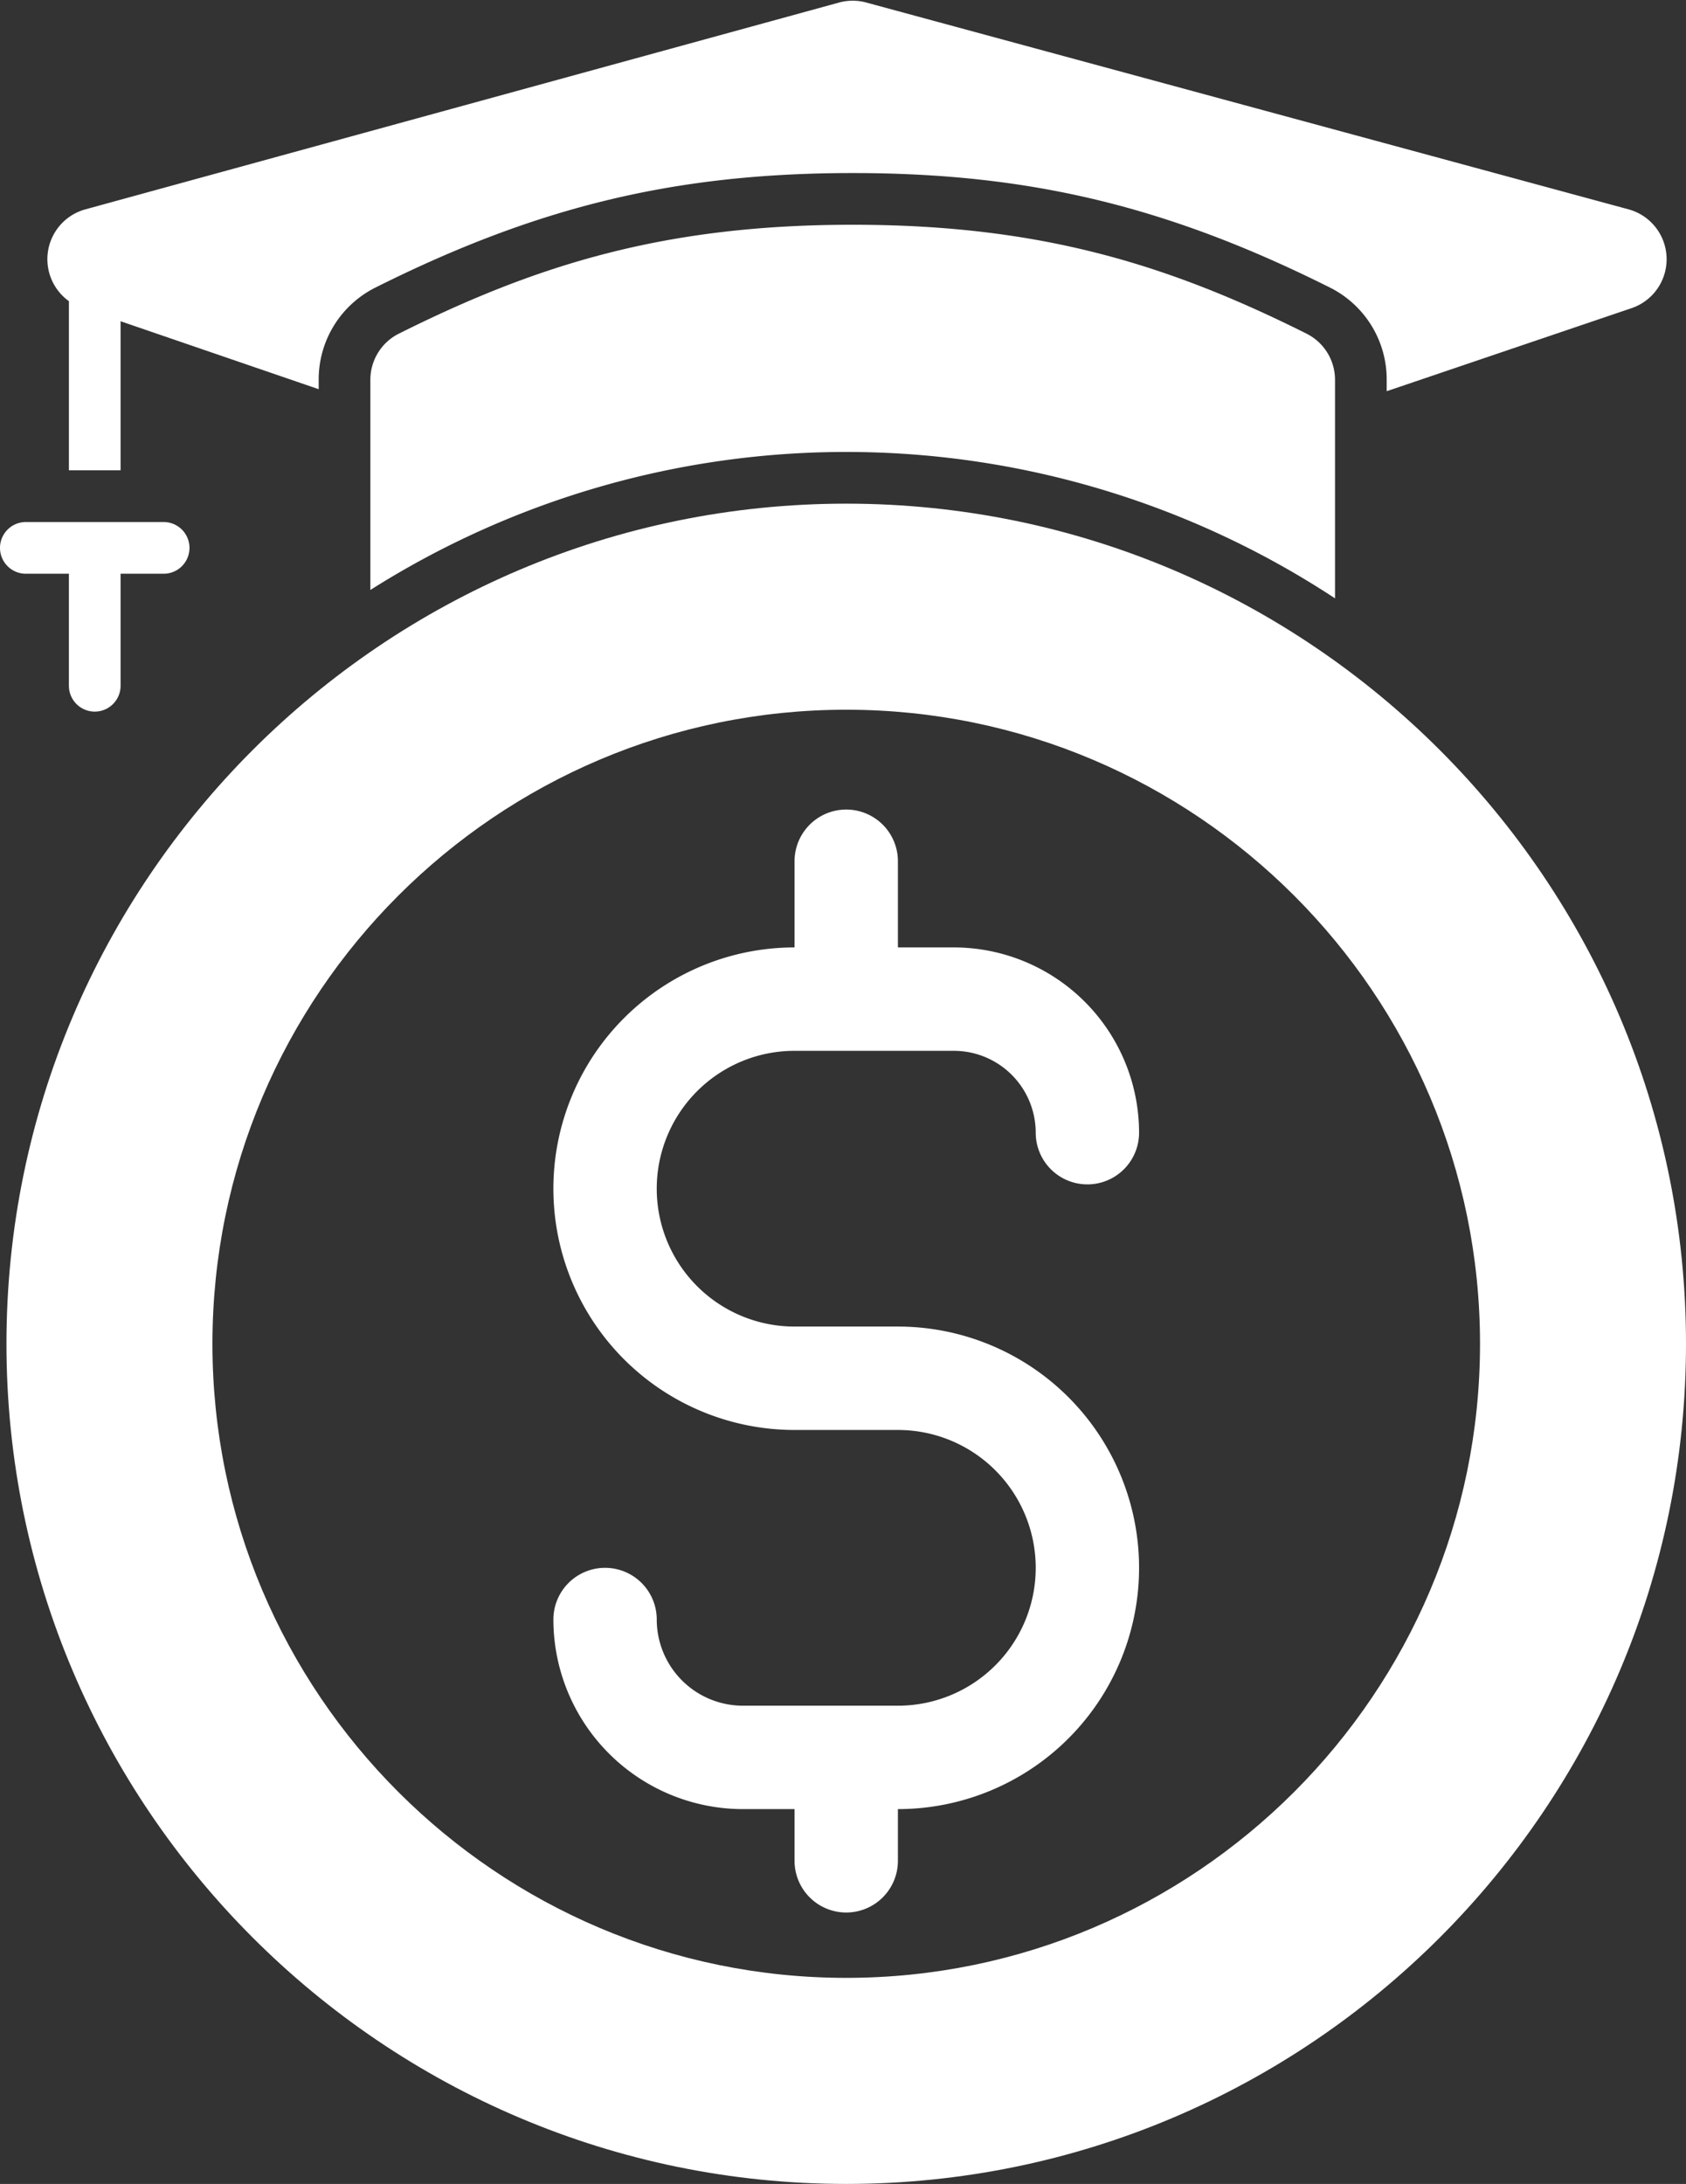
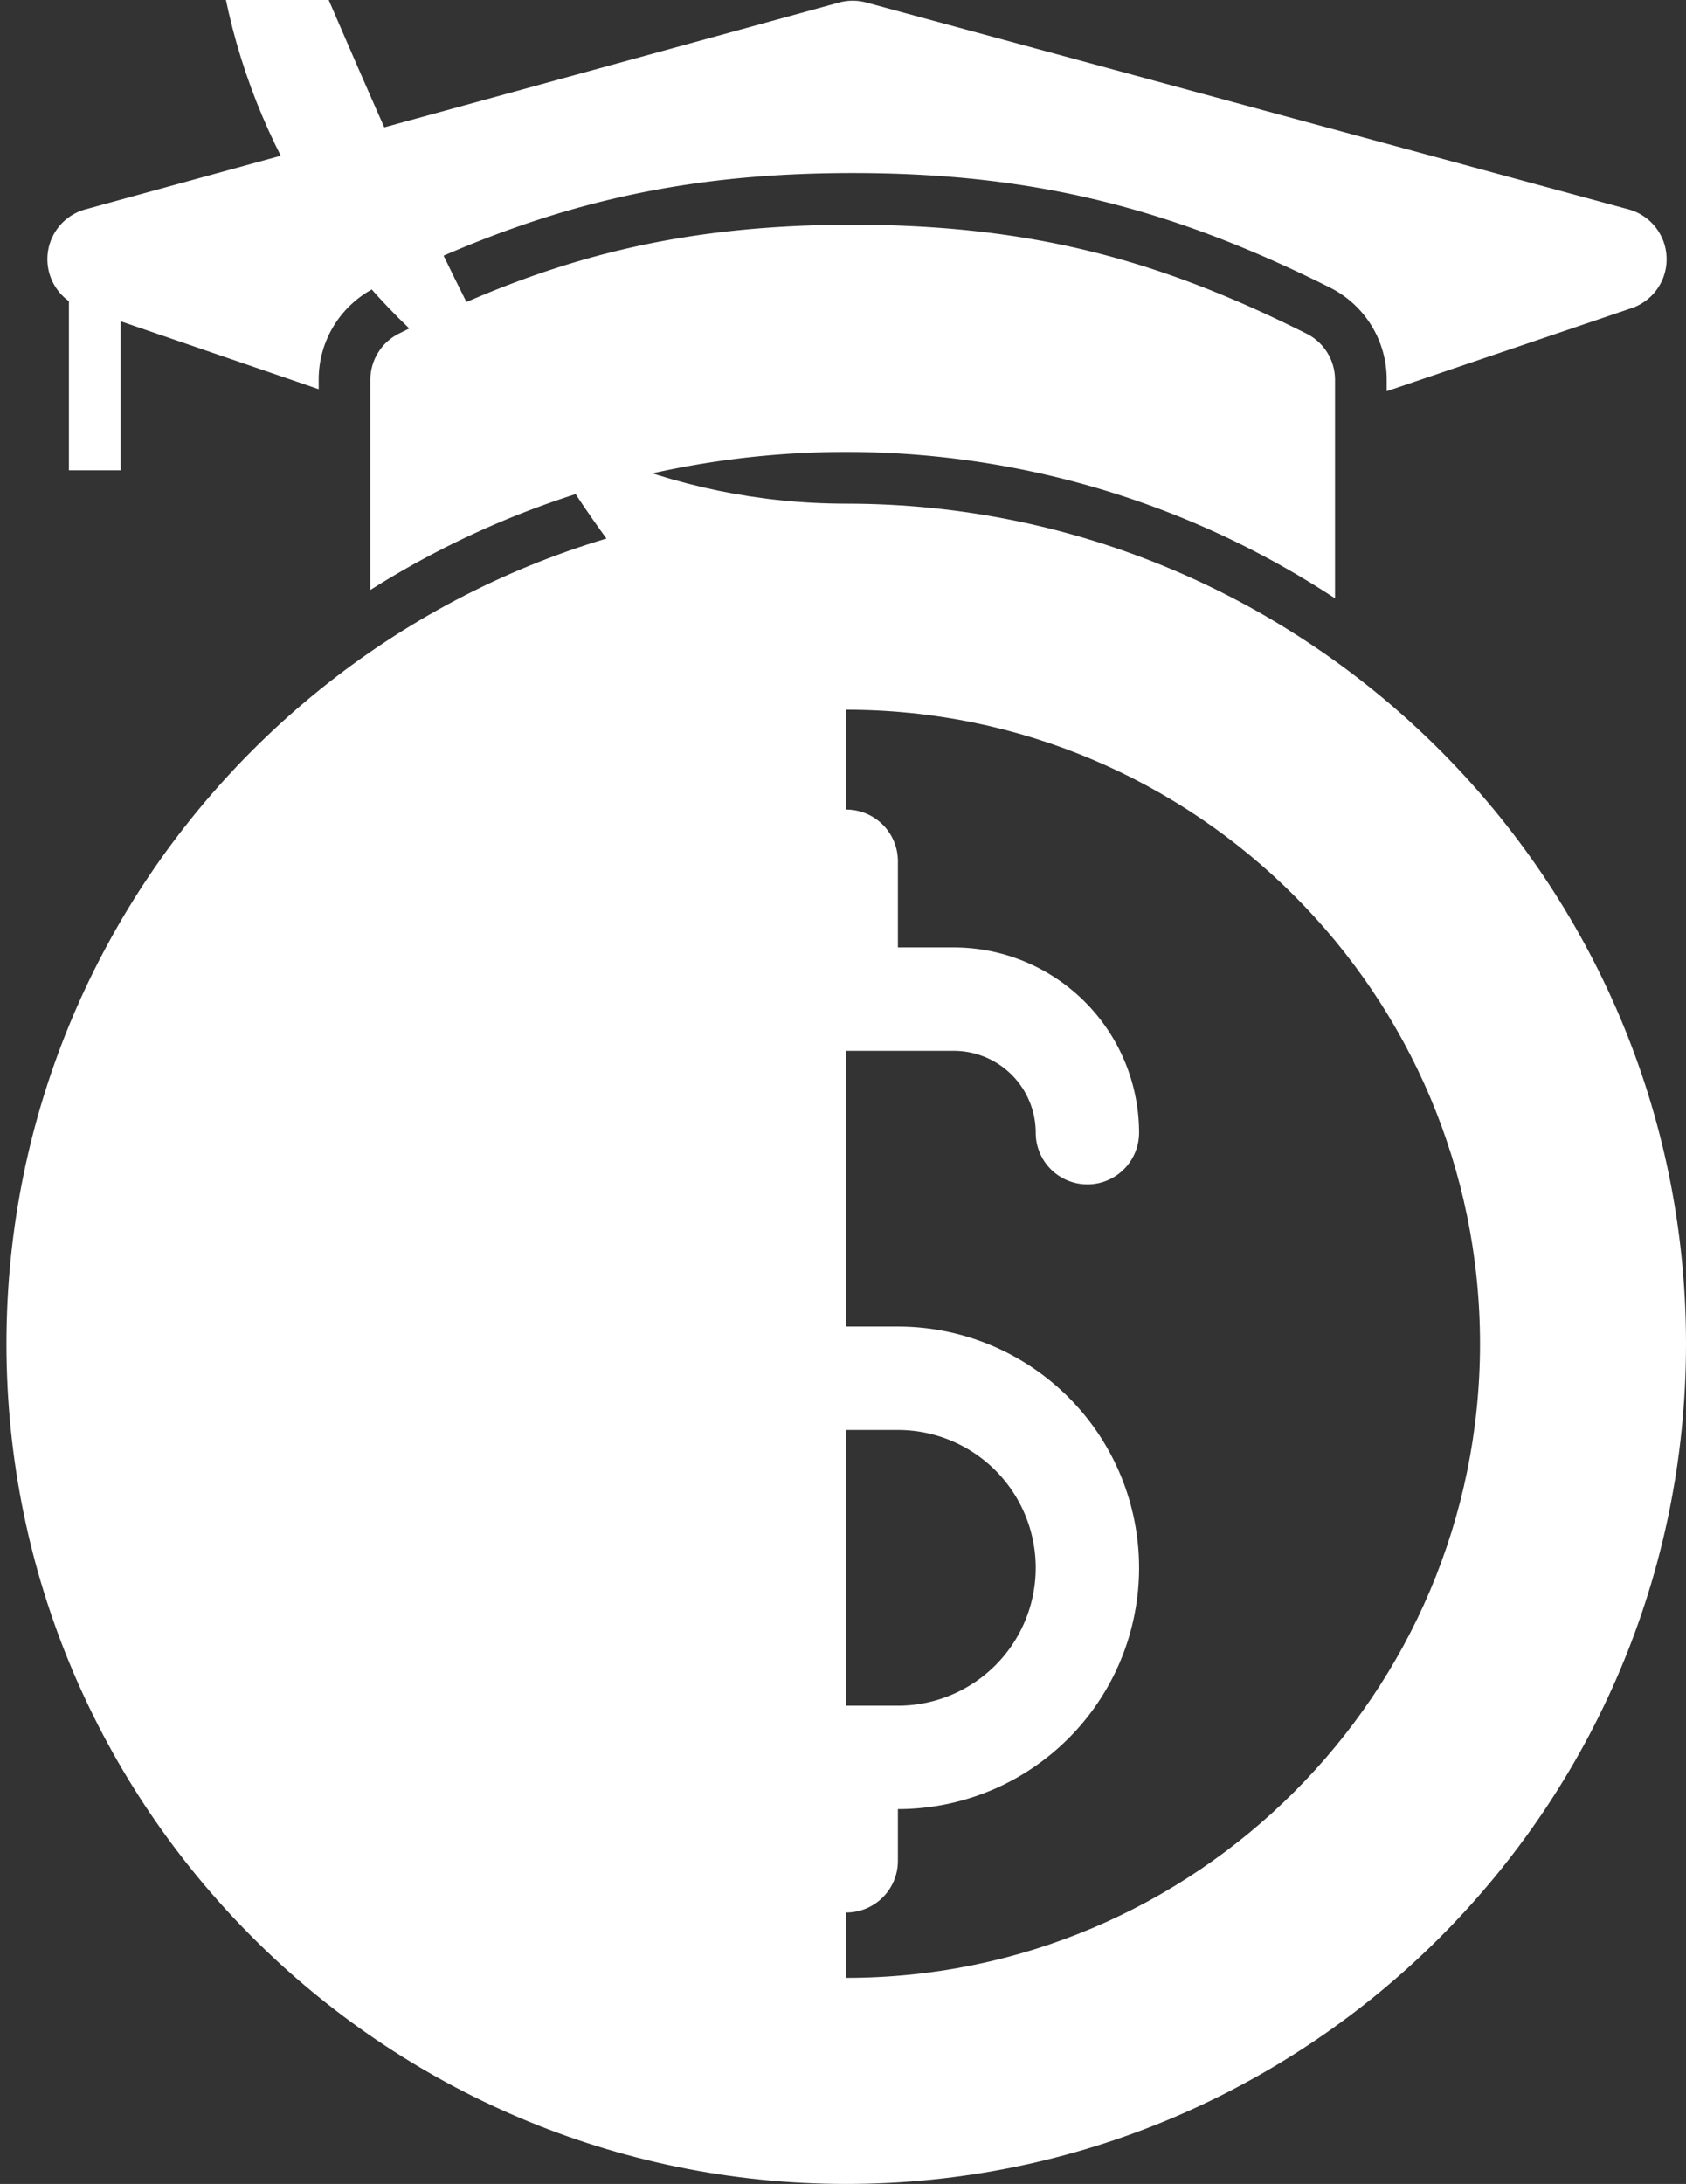
<svg xmlns="http://www.w3.org/2000/svg" fill="#ffffff" height="506.9" preserveAspectRatio="xMidYMid meet" version="1" viewBox="59.5 0.1 391.5 506.9" width="391.5" zoomAndPan="magnify">
  <rect x="59.5" y="0.1" width="391.5" height="506.9" fill="#333333" stroke="none" />
  <g data-name="08-money">
    <g id="change1_1">
-       <path d="M256,117C148.476,117,61,204.477,61,312s87.476,195,195,195,195-87.477,195-195S363.524,117,256,117Zm0,342.17c-81.15,0-147.17-66.021-147.17-147.17S174.85,164.83,256,164.83,403.17,230.851,403.17,312,337.15,459.17,256,459.17Z" />
+       <path d="M256,117C148.476,117,61,204.477,61,312s87.476,195,195,195,195-87.477,195-195S363.524,117,256,117Zc-81.15,0-147.17-66.021-147.17-147.17S174.85,164.83,256,164.83,403.17,230.851,403.17,312,337.15,459.17,256,459.17Z" />
      <path d="M244,244h37a19.021,19.021,0,0,1,19,19,12,12,0,0,0,24,0,43.049,43.049,0,0,0-43-43H268V200a12,12,0,0,0-24,0v20a56,56,0,0,0,0,112h24a32,32,0,0,1,0,64H232a20.023,20.023,0,0,1-20-20,12,12,0,0,0-24,0,44.049,44.049,0,0,0,44,44h12v12a12,12,0,0,0,24,0V420a56,56,0,0,0,0-112H244a32,32,0,0,1,0-64Z" />
-       <path d="M65.5,133.267h10v26a6,6,0,0,0,12,0v-26h10a6,6,0,0,0,0-12h-32a6,6,0,0,0,0,12Z" />
      <path d="M75.5,70v39.263h12v-34.6l46,15.771V88.267a23.841,23.841,0,0,1,13.233-21.449c37.706-18.859,69.8-26.551,110.767-26.551s73.058,7.692,110.766,26.55A23.843,23.843,0,0,1,381.5,88.267V90.9l57.081-19.35a12,12,0,0,0-.94-22.866l-177-48a12,12,0,0,0-6.315.008l-175,48A11.993,11.993,0,0,0,75.5,70Z" />
      <path d="M362.9,77.55c-32.6-16.3-62.288-25.283-105.4-25.283s-72.8,8.979-105.4,25.284a11.978,11.978,0,0,0-6.6,10.716v48.771a206.562,206.562,0,0,1,224,1.942V88.267A11.982,11.982,0,0,0,362.9,77.55Z" />
    </g>
  </g>
</svg>